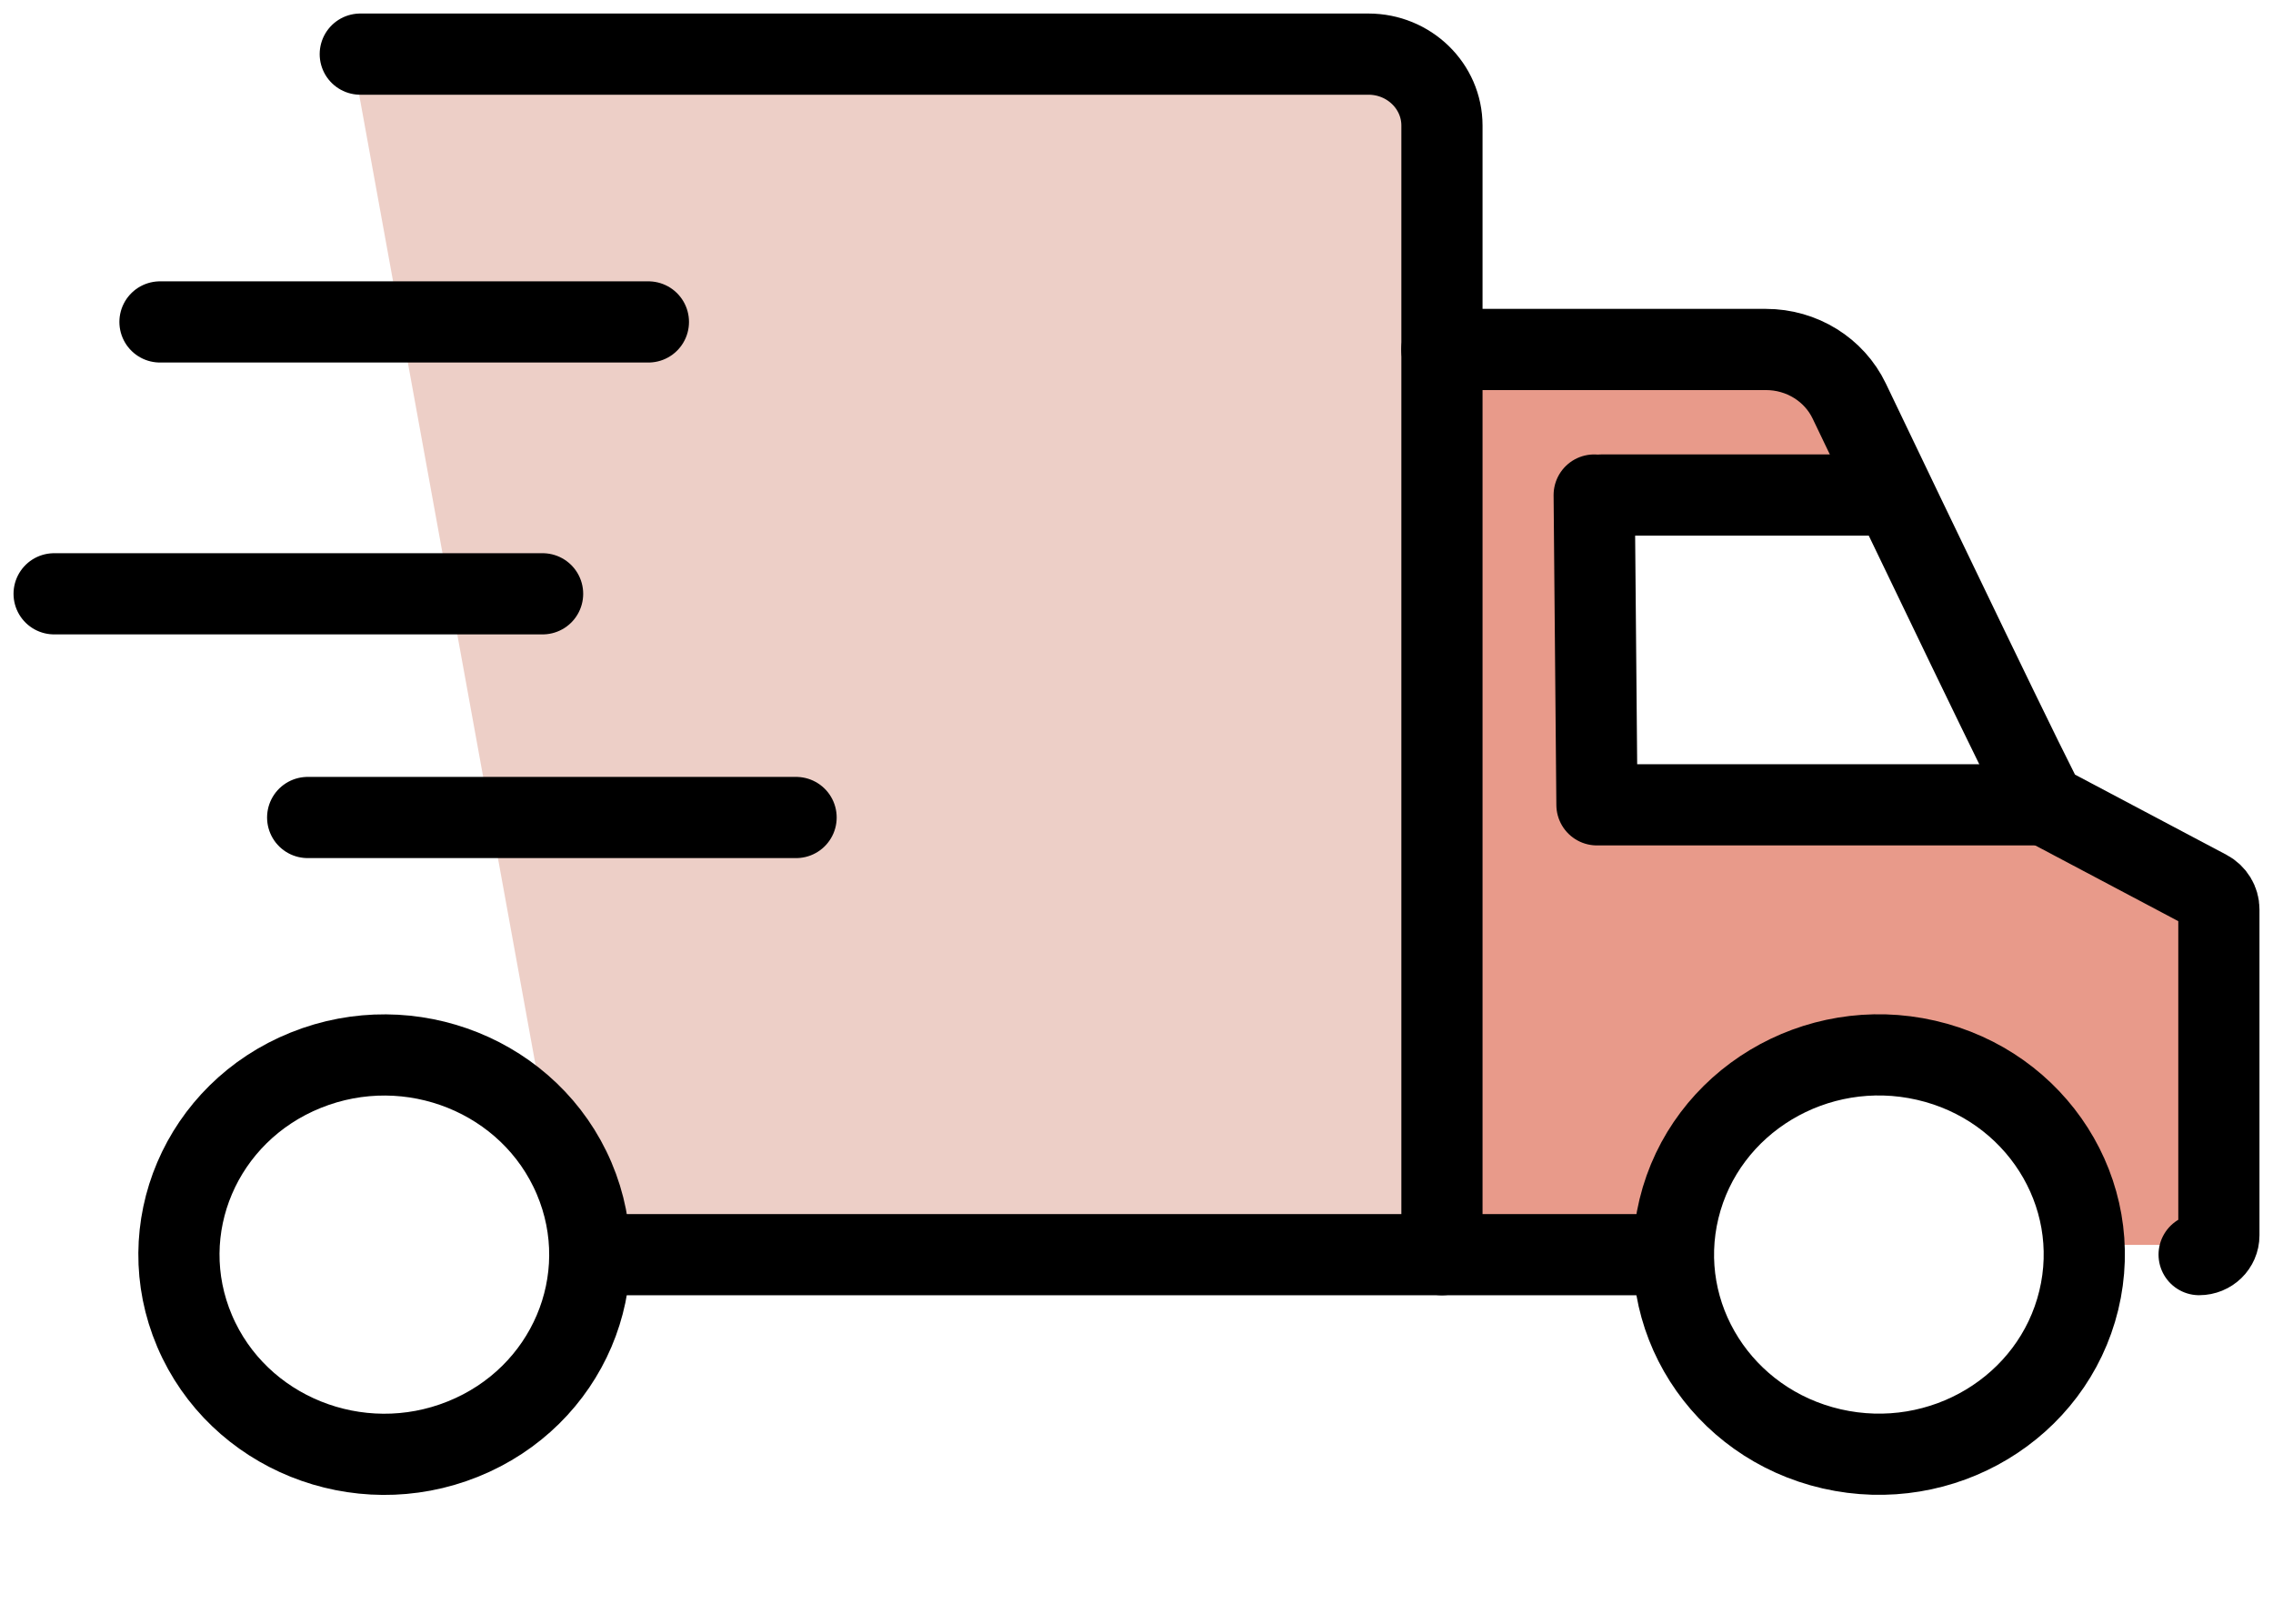
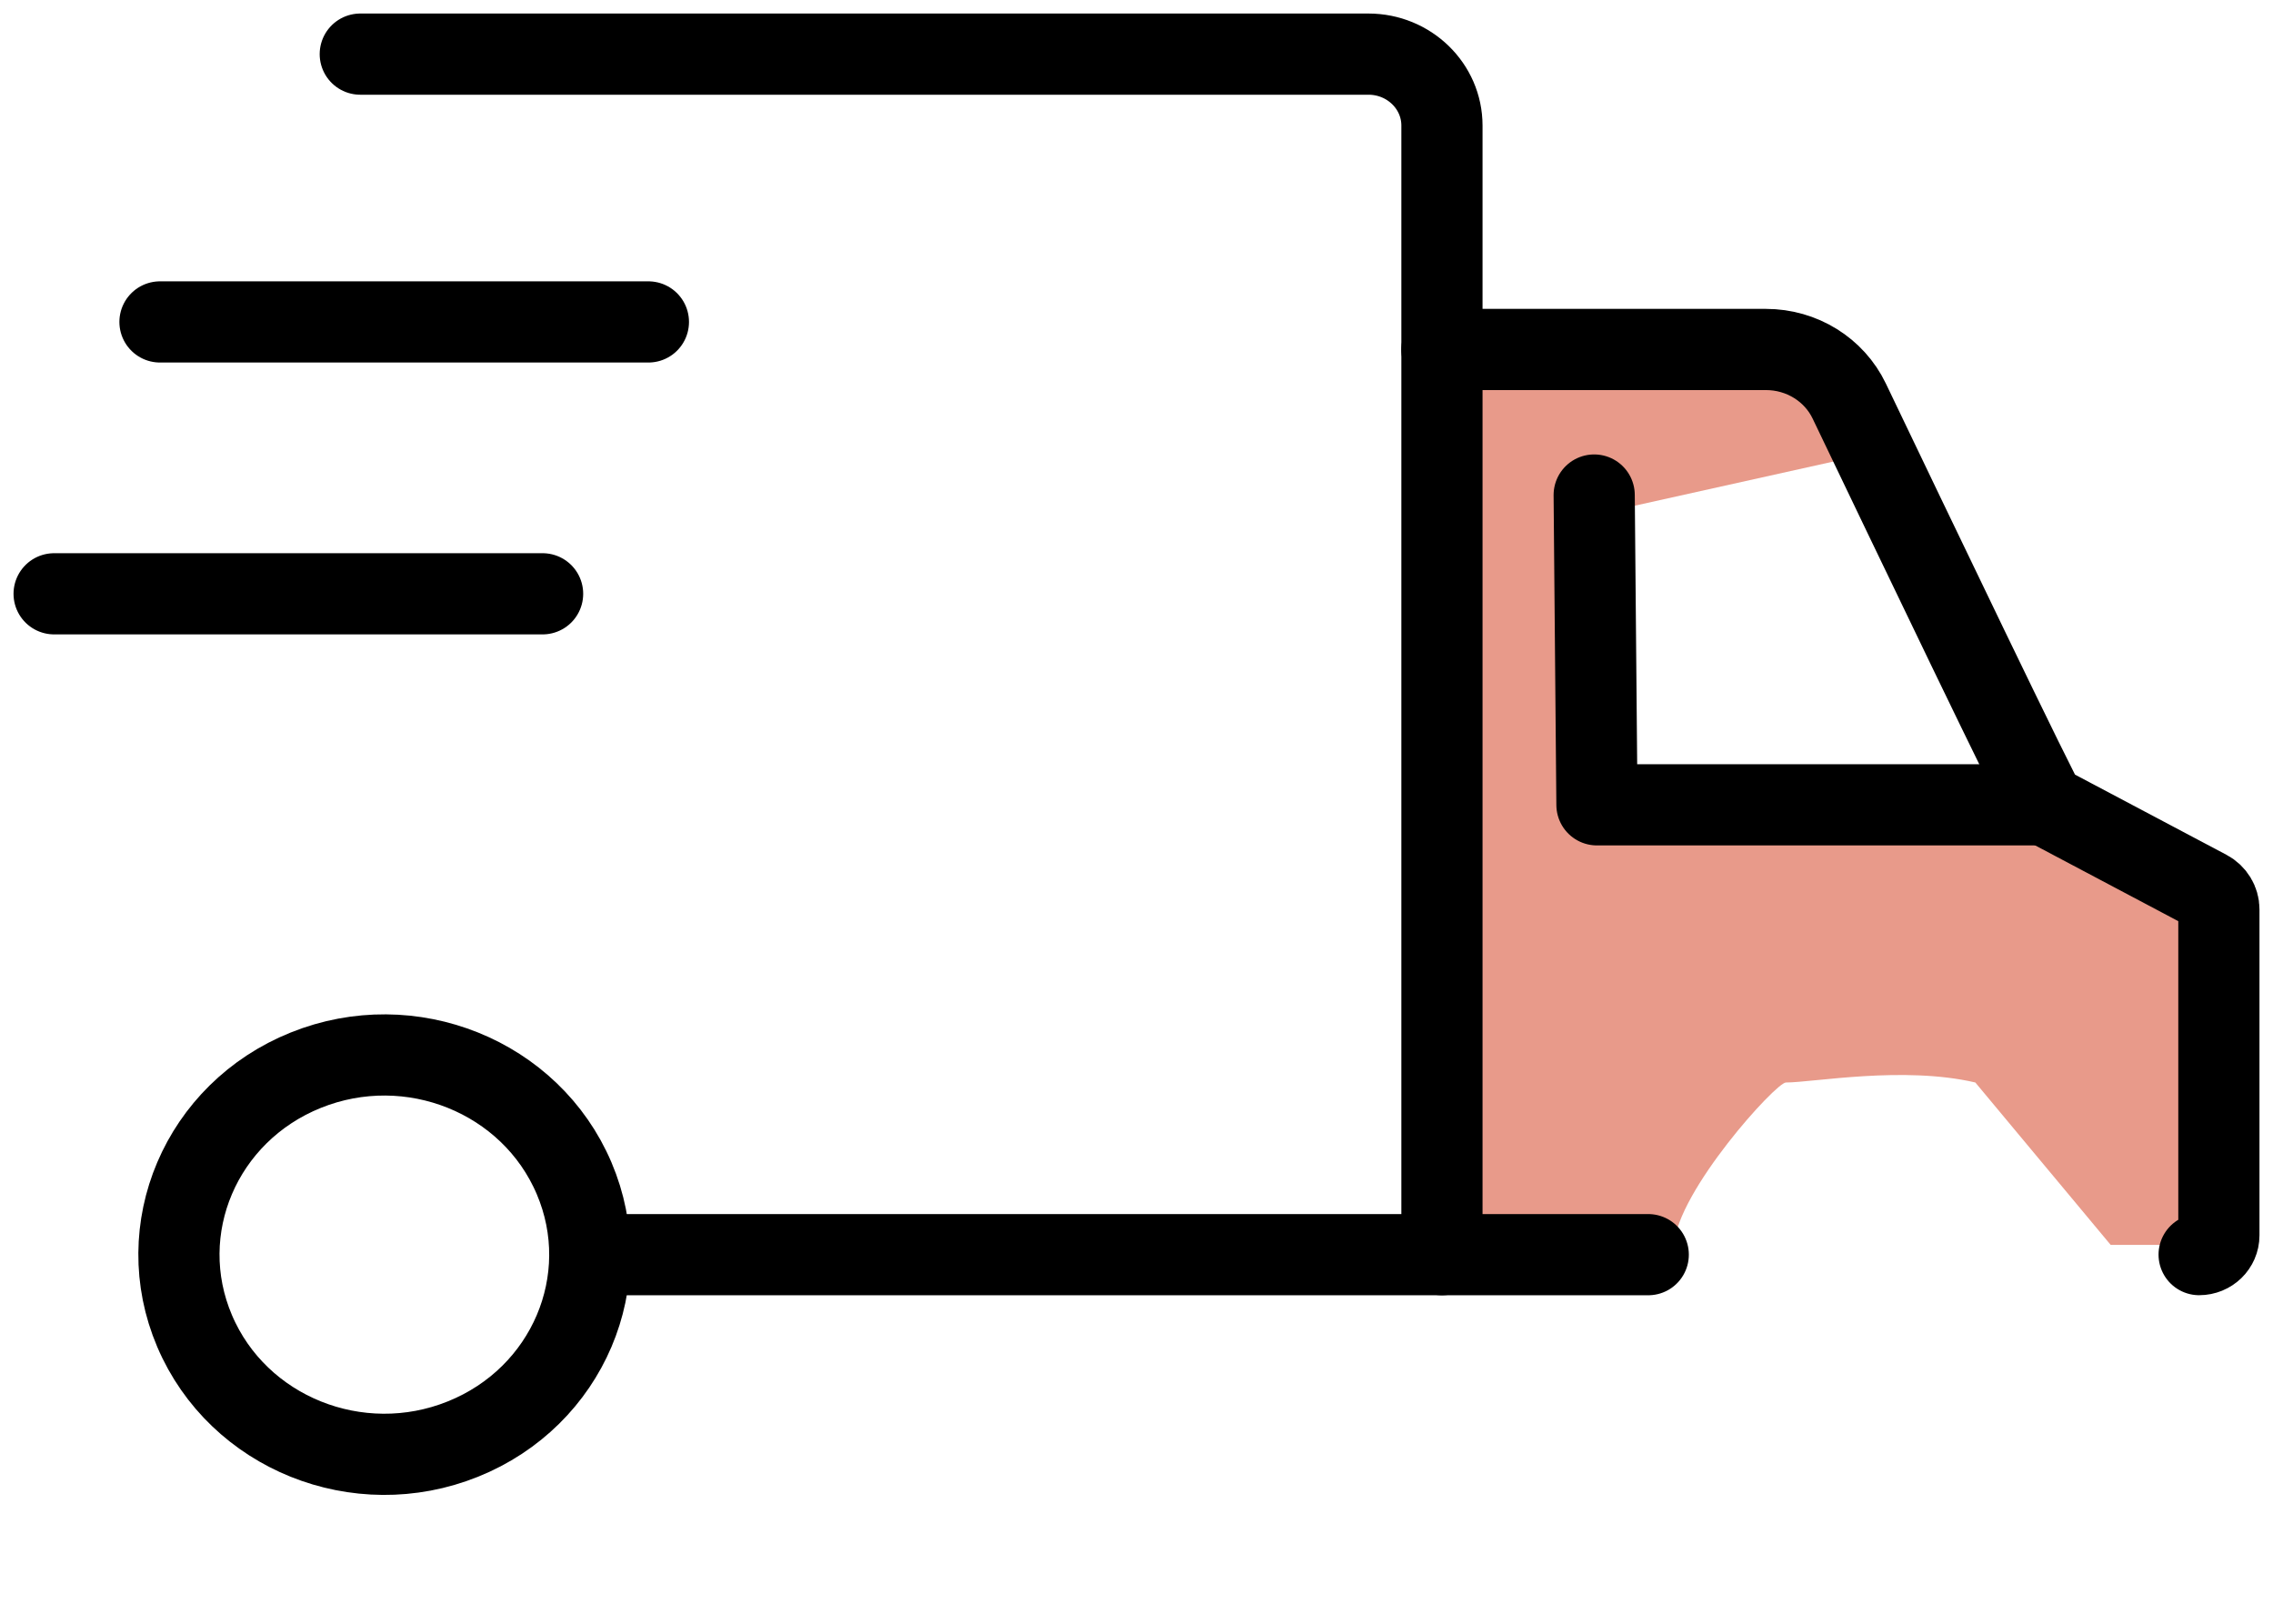
<svg xmlns="http://www.w3.org/2000/svg" fill="none" viewBox="0 0 42 30" height="30" width="42">
-   <path fill="#EDCFC7" d="M26 1H6.5L10.5 23H26V1Z" />
  <path fill="#E89A8A" d="M27 6.5H33.5L34.5 8.389L29.5 9.5V14.5L38 15L41 16.5V23H39L36.5 20C35.169 19.689 33.5 20 33 20C32.816 20 31 22 30.931 23H27V6.5Z" />
  <path stroke-linejoin="round" stroke-linecap="round" stroke-width="1.5" stroke="black" d="M2.956 5.948H11.981" />
  <path stroke-linejoin="round" stroke-linecap="round" stroke-width="1.5" stroke="black" d="M1 10.971H10.026" />
-   <path stroke-linejoin="round" stroke-linecap="round" stroke-width="1.5" stroke="black" d="M5.685 15.104H14.71" />
  <path stroke-linejoin="round" stroke-linecap="round" stroke-width="1.5" stroke="black" d="M11.225 23.181H26.642H30.456" />
-   <path stroke-linejoin="round" stroke-linecap="round" stroke-width="1.5" stroke="black" d="M34.719 9.146H29.589" />
  <path stroke-linejoin="round" stroke-linecap="round" stroke-width="1.5" stroke="black" d="M26.643 6.457H32.631C33.292 6.457 33.891 6.828 34.17 7.41C35.227 9.617 37.756 14.89 37.793 14.87L40.789 16.456C40.919 16.525 41 16.658 41 16.801V22.825C41 23.021 40.837 23.18 40.635 23.18" />
  <path stroke-linejoin="round" stroke-linecap="round" stroke-width="1.5" stroke="black" d="M37.792 14.87H29.508L29.457 9.146" />
-   <path stroke-linejoin="round" stroke-linecap="round" stroke-width="1.5" stroke="black" d="M38.411 24.026C38.892 22.044 37.629 20.057 35.589 19.589C33.55 19.121 31.506 20.349 31.024 22.332C30.543 24.315 31.806 26.301 33.846 26.769C35.886 27.237 37.93 26.009 38.411 24.026Z" />
  <path stroke-linejoin="round" stroke-linecap="round" stroke-width="1.5" stroke="black" d="M8.554 26.588C10.491 25.809 11.41 23.651 10.608 21.769C9.806 19.887 7.586 18.993 5.65 19.773C3.713 20.552 2.794 22.71 3.596 24.592C4.398 26.474 6.618 27.368 8.554 26.588Z" />
  <path stroke-linejoin="round" stroke-linecap="round" stroke-width="1.5" stroke="black" d="M26.644 23.181V2.32C26.644 1.591 26.035 1 25.286 1H6.657" />
</svg>